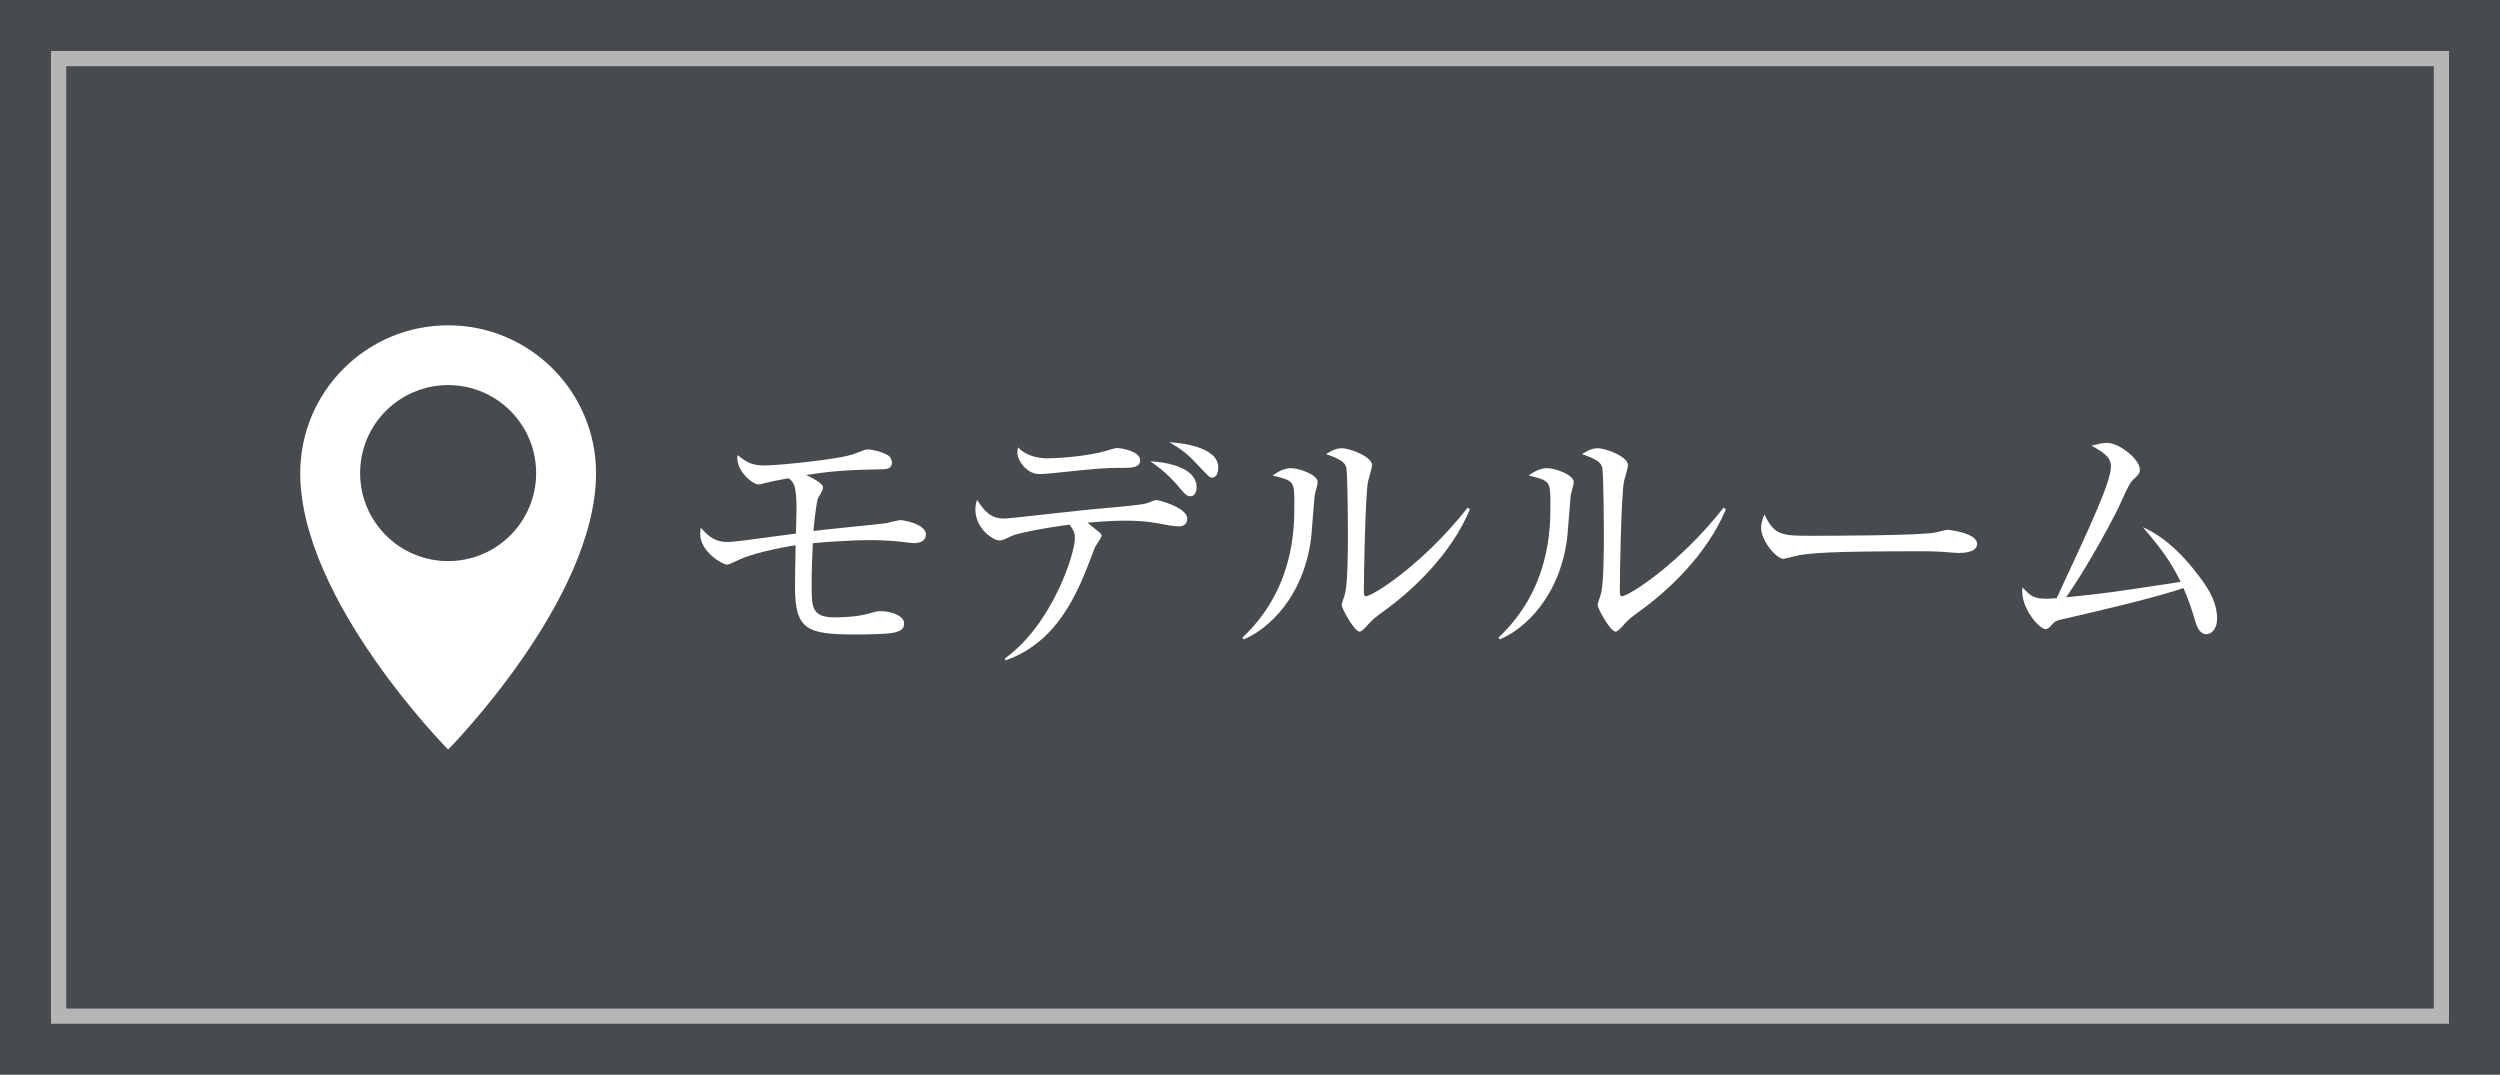
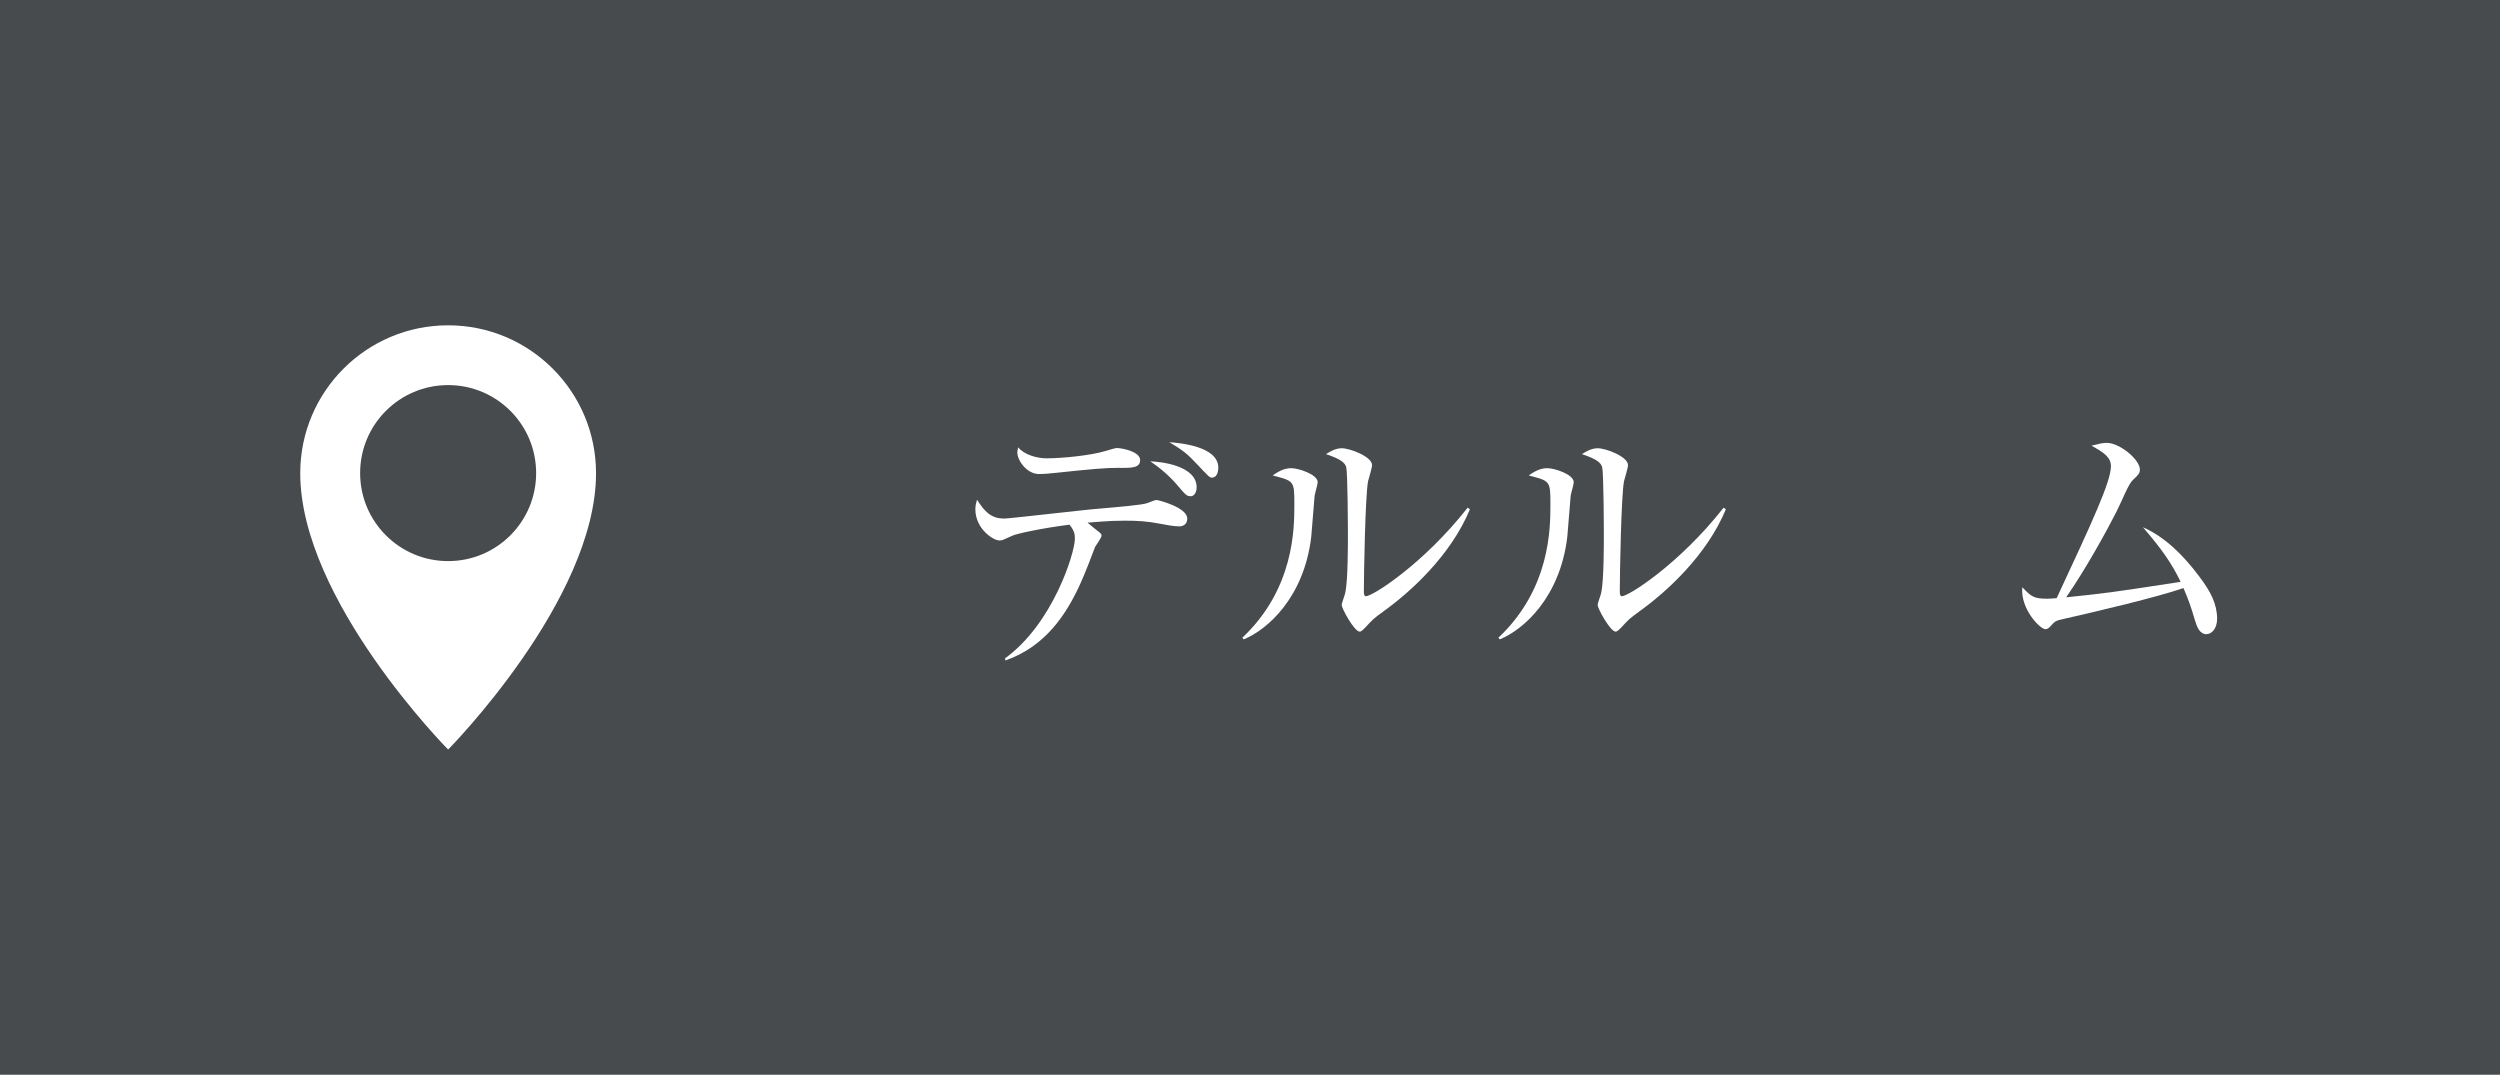
<svg xmlns="http://www.w3.org/2000/svg" id="_レイヤー_2" viewBox="0 0 213.33 91.71">
  <g id="_枠">
    <rect y="0" width="213.33" height="91.71" style="fill:#484b4d; stroke-width:0px;" />
-     <rect x="65.81" y="-55.81" width="81.71" height="203.33" transform="translate(152.52 -60.81) rotate(90)" style="fill:none; stroke:#b5b5b6; stroke-miterlimit:10; stroke-width:1.3px;" />
-     <path d="M78.13,46.35c-.24,0-.36-.02-1.42-.14-.48-.05-1.3-.12-2.45-.12-.29,0-2.06,0-4.9.26-.07,1.54-.1,1.94-.1,3.86,0,1.61.07,2.47,1.92,2.47.86,0,1.94-.05,2.9-.31.67-.19.82-.22,1.13-.22.5,0,1.94.26,1.94,1.06,0,.41-.22.65-.96.79-.62.12-2.42.14-3.14.14-4.18,0-5.21-.36-5.21-4.08,0-.79.02-1.9.05-3.53-1.49.22-3.74.72-4.8,1.22-.38.19-.89.43-1.06.43-.36,0-2.28-1.08-2.28-2.62,0-.17.02-.43.05-.53.77.89,1.34,1.22,2.33,1.22.36,0,1.03-.1,1.42-.14l4.37-.58c0-.34.05-1.78.05-2.06,0-2.04-.24-2.38-.7-2.66-.65.12-1.63.31-1.87.38-.5.14-.55.14-.72.14-.43,0-1.94-1.15-1.75-2.5.96.77,1.39.89,2.4.89.84,0,6.36-.5,7.61-1.01.82-.31.91-.36,1.15-.36.29,0,1.15.19,1.68.5.17.1.34.36.34.62,0,.58-.53.58-1.01.58-3.19.05-4.37.19-6.31.48.46.22,1.44.7,1.44,1.06,0,.22-.14.43-.41.89-.14.22-.34,2.02-.41,2.83.98-.14,6.07-.62,6.26-.67.12-.05,1.06-.26,1.18-.26.14,0,2.16.29,2.16,1.25,0,.26-.19.7-.89.7Z" style="fill:#fff; stroke-width:0px;" />
    <path d="M100.57,44.91c-.43,0-.94-.1-1.58-.22-1.15-.22-1.94-.26-3.02-.26-1.46,0-2.71.14-3.17.17.19.17.94.77,1.06.86.05.05.14.14.14.26s-.46.82-.55.94c-.24.65-.86,2.26-1.25,3.12-1.2,2.64-2.98,5.38-6.41,6.58l-.02-.19c4.08-2.95,5.95-9,5.95-10.18,0-.34,0-.65-.46-1.22-2.42.31-4.51.77-4.87.94-.79.36-.86.41-1.1.41-.55,0-2.06-1.01-2.06-2.66,0-.29.05-.5.14-.82.65,1.01,1.18,1.61,2.33,1.61.48,0,6.96-.77,8.26-.86,1.34-.12,3.48-.29,3.94-.46.6-.24.67-.26.82-.26.1,0,2.59.62,2.59,1.58,0,.46-.31.67-.72.67ZM95.58,39.92c-1.37,0-2.33.1-5.5.43-.46.05-1.03.1-1.42.1-1.03,0-1.85-1.15-1.85-1.85,0-.14.05-.31.07-.43.53.65,1.63.94,2.42.94,1.34,0,3.74-.24,5.02-.62.41-.12.84-.26.98-.26.41,0,1.99.29,1.99,1.03,0,.67-.72.67-1.73.67ZM101.58,42.34c-.31,0-.41-.1-1.15-.98-.67-.77-1.44-1.44-2.28-1.99.91.02,3.96.36,3.96,2.21,0,.41-.19.77-.53.77ZM103.43,40.76c-.22,0-.31-.12-1.2-1.06-.89-.96-1.25-1.25-2.45-1.97.86.07,4.18.34,4.18,2.18,0,.24-.07.84-.53.84Z" style="fill:#fff; stroke-width:0px;" />
    <path d="M112.18,42.29c-.05.55-.24,3.02-.29,3.53-.62,5.16-3.72,7.9-5.76,8.74l-.12-.14c4.44-4.18,4.44-9.36,4.44-11.38s-.02-1.99-1.85-2.47c.38-.26.91-.62,1.58-.62.62,0,2.26.53,2.26,1.2,0,.19-.24.98-.26,1.15ZM118.02,52.2c-.82.58-.89.67-1.51,1.34-.12.12-.34.36-.48.36-.46,0-1.54-1.97-1.54-2.28,0-.17.29-.89.31-1.06.22-1.01.22-4.13.22-4.78,0-.89-.02-5.33-.14-5.9-.1-.43-.58-.74-1.73-1.13.31-.19.79-.5,1.34-.5.72,0,2.59.72,2.59,1.44,0,.22-.29,1.18-.34,1.37-.24,1.22-.36,7.94-.36,9.41,0,.1,0,.41.17.41.58,0,4.92-2.76,8.69-7.56l.19.14c-1.63,3.94-5.09,7.08-7.42,8.74Z" style="fill:#fff; stroke-width:0px;" />
-     <path d="M134.03,42.29c-.05.55-.24,3.02-.29,3.53-.62,5.16-3.72,7.9-5.76,8.74l-.12-.14c4.44-4.18,4.44-9.36,4.44-11.38s-.02-1.99-1.85-2.47c.38-.26.91-.62,1.58-.62.62,0,2.26.53,2.26,1.2,0,.19-.24.98-.26,1.15ZM139.86,52.2c-.82.58-.89.67-1.51,1.34-.12.12-.34.36-.48.36-.46,0-1.54-1.97-1.54-2.28,0-.17.29-.89.31-1.06.22-1.01.22-4.13.22-4.78,0-.89-.02-5.33-.14-5.9-.1-.43-.58-.74-1.73-1.13.31-.19.79-.5,1.34-.5.72,0,2.59.72,2.59,1.44,0,.22-.29,1.18-.34,1.37-.24,1.22-.36,7.94-.36,9.41,0,.1,0,.41.17.41.58,0,4.92-2.76,8.69-7.56l.19.14c-1.63,3.94-5.09,7.08-7.42,8.74Z" style="fill:#fff; stroke-width:0px;" />
-     <path d="M167.22,47.19c-.22,0-.79-.05-.84-.05-.86-.07-1.1-.1-2.71-.1-7.32,0-9.48.14-10.56.43-.07.02-.84.22-.91.22-.62,0-1.92-1.54-1.92-2.64,0-.14.02-.6.29-1.15.82,1.82,1.56,1.82,4.06,1.82,1.66,0,9.46-.02,10.56-.29.14-.02.84-.22.98-.22s2.54.26,2.54,1.2c0,.74-1.2.77-1.49.77Z" style="fill:#fff; stroke-width:0px;" />
+     <path d="M134.03,42.29c-.05.55-.24,3.02-.29,3.53-.62,5.16-3.72,7.9-5.76,8.74l-.12-.14c4.44-4.18,4.44-9.36,4.44-11.38s-.02-1.99-1.85-2.47c.38-.26.91-.62,1.58-.62.62,0,2.26.53,2.26,1.2,0,.19-.24.98-.26,1.15M139.86,52.2c-.82.58-.89.67-1.51,1.34-.12.12-.34.36-.48.36-.46,0-1.54-1.97-1.54-2.28,0-.17.29-.89.31-1.06.22-1.01.22-4.13.22-4.78,0-.89-.02-5.33-.14-5.9-.1-.43-.58-.74-1.73-1.13.31-.19.79-.5,1.34-.5.72,0,2.59.72,2.59,1.44,0,.22-.29,1.18-.34,1.37-.24,1.22-.36,7.94-.36,9.41,0,.1,0,.41.17.41.58,0,4.92-2.76,8.69-7.56l.19.14c-1.63,3.94-5.09,7.08-7.42,8.74Z" style="fill:#fff; stroke-width:0px;" />
    <path d="M188.31,54.12c-.62,0-.84-.62-1.03-1.25-.26-.89-.48-1.58-.96-2.69-2.28.79-7.51,2.02-10.46,2.69-.43.1-.53.17-.79.46-.22.26-.36.36-.53.36-.46,0-2.16-1.75-1.97-3.58.74.79.98.98,2.11.98.14,0,.65-.02.82-.05,3.1-6.65,4.63-9.96,4.63-11.26,0-.79-.67-1.2-1.66-1.75.55-.14.96-.24,1.3-.24,1.1,0,2.83,1.42,2.83,2.28,0,.29-.1.43-.6.89-.36.31-.91,1.73-1.39,2.69-.89,1.75-2.64,4.92-4.3,7.32,3.31-.34,3.86-.41,9.77-1.32-.79-1.63-1.63-2.81-3.22-4.66,1.9.84,3.46,2.4,4.82,4.22.96,1.27,1.51,2.33,1.51,3.6,0,.84-.48,1.3-.89,1.3Z" style="fill:#fff; stroke-width:0px;" />
    <path d="M38.24,27.76c-6.97,0-12.62,5.65-12.62,12.62,0,10.83,12.62,23.58,12.62,23.58,0,0,12.62-12.75,12.62-23.58,0-6.97-5.65-12.62-12.62-12.62ZM38.24,47.88c-4.15,0-7.51-3.36-7.51-7.51s3.36-7.51,7.51-7.51,7.51,3.36,7.51,7.51-3.36,7.51-7.51,7.51Z" style="fill:#fff; stroke-width:0px;" />
  </g>
</svg>